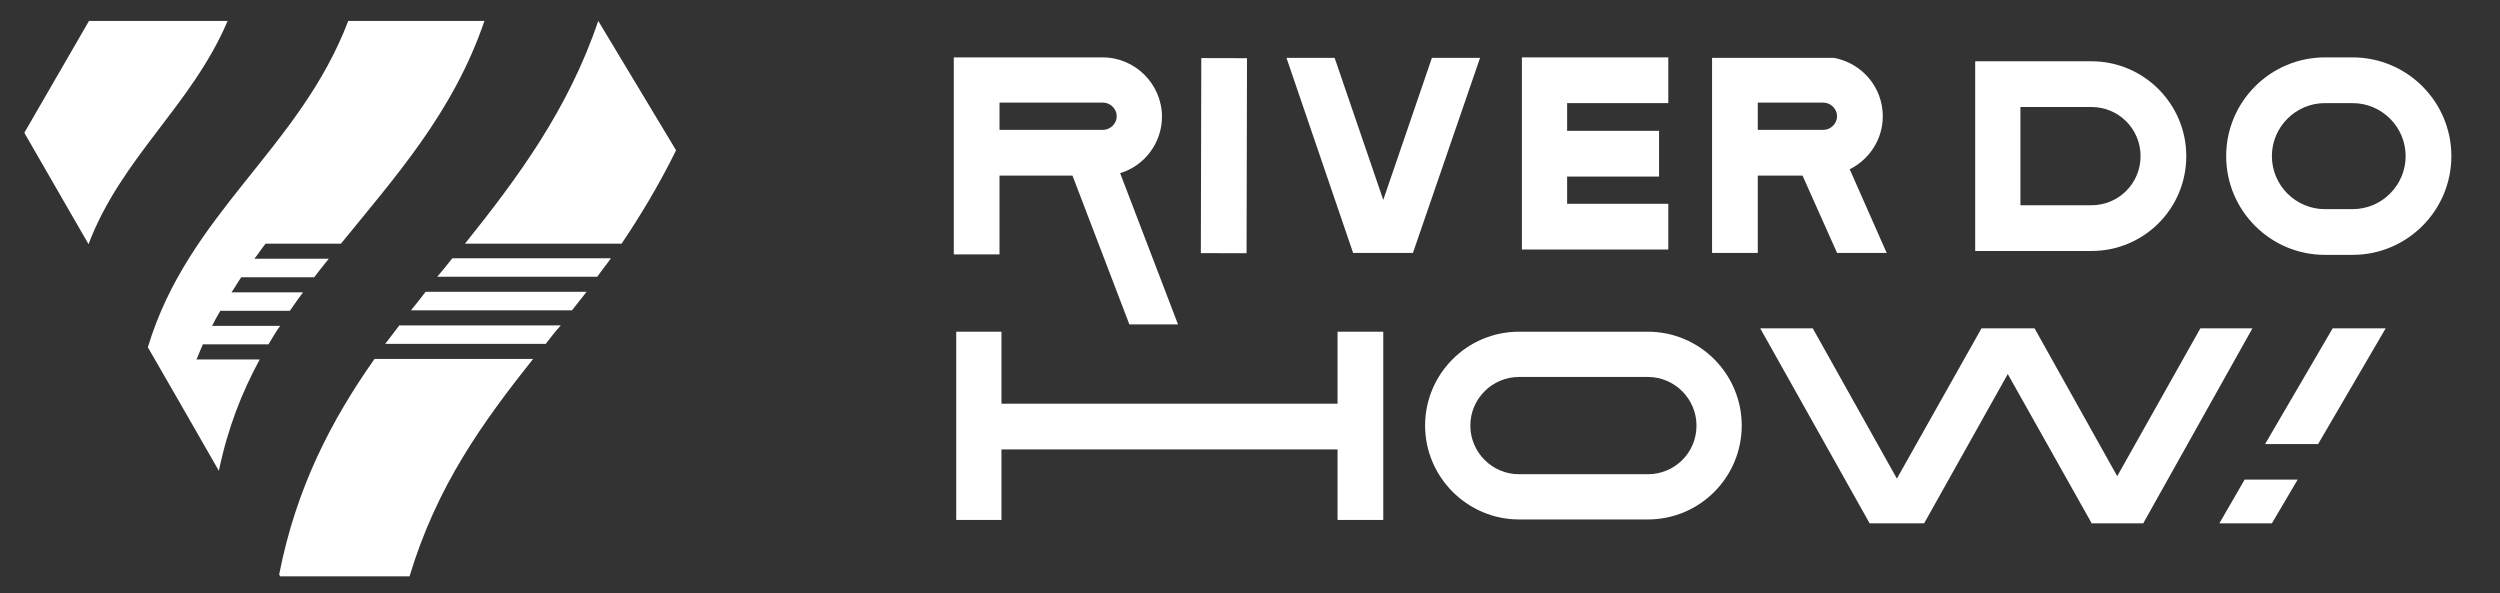
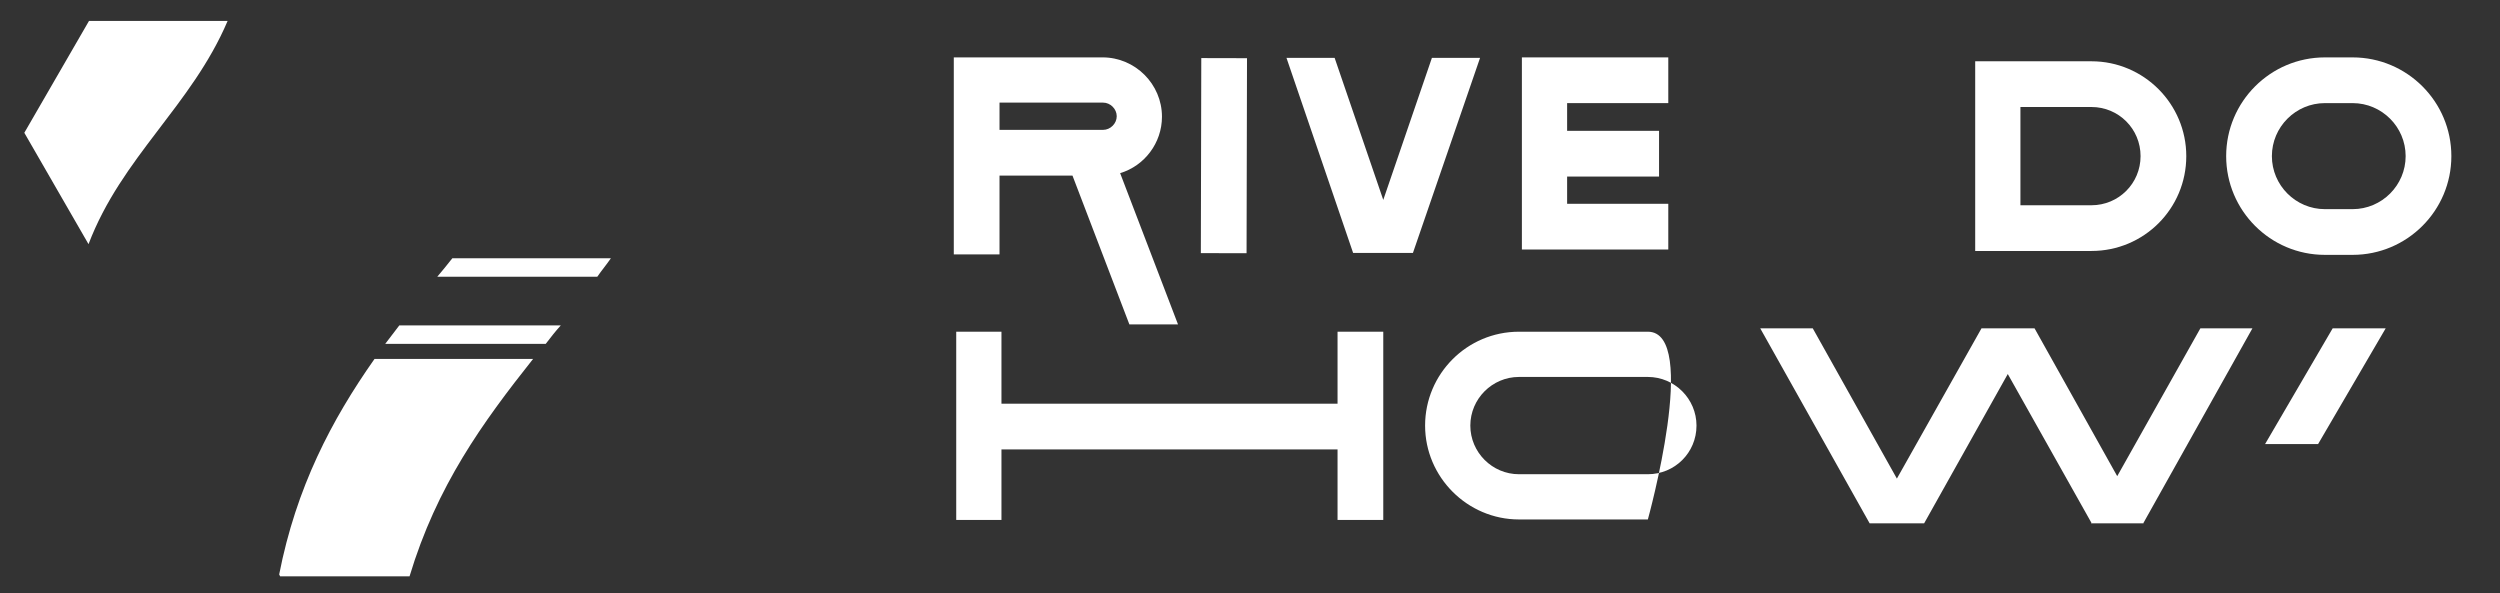
<svg xmlns="http://www.w3.org/2000/svg" version="1.1" id="レイヤー_1" x="0px" y="0px" viewBox="0 0 514 122" style="enable-background:new 0 0 514 122;" xml:space="preserve">
  <rect x="0" y="0" width="514" height="122" fill="#333333" stroke="none" />
  <style type="text/css">
	.st0{fill:#FFFFFF;}
</style>
  <g>
    <g>
      <path class="st0" d="M205.4,36.1h15.1l11.7,30.6h10l-11.9-31.1c5-1.5,8.6-6.2,8.6-11.6c0-6.7-5.5-12.2-12.2-12.2h-21.3H198h-1.9    v40.5h9.4V36.1z M226.8,21.1c1.5,0,2.8,1.3,2.8,2.8s-1.3,2.8-2.8,2.8h-21.3v-5.6H226.8z" />
-       <path class="st0" d="M377.7,52h10.2l-7.6-17.2c4-2,6.8-6.1,6.8-10.9c0-6-4.3-10.9-10-12h-15.7h-6.4h-3V52h9.4V36.1h9.2L377.7,52z     M361.4,21.1h13.5c1.5,0,2.8,1.3,2.8,2.8s-1.3,2.8-2.8,2.8h-13.5V21.1z" />
      <polygon class="st0" points="294.4,11.9 284.4,41.1 274.4,11.9 264.5,11.9 278.2,52 280.6,52 288.1,52 290.5,52 304.3,11.9   " />
      <polygon class="st0" points="463.1,67.5 452.4,67.5 435.3,97.9 418.3,67.5 418.1,67.5 407.5,67.5 407.4,67.5 390,98.4 372.7,67.5     361.9,67.5 384.4,107.6 384.9,107.6 395.1,107.6 395.6,107.6 412.8,76.9 430,107.5 429.9,107.6 430,107.6 440.7,107.6     440.7,107.6 440.7,107.5   " />
      <polygon class="st0" points="465.7,91.3 476.6,91.3 490.5,67.5 479.6,67.5   " />
-       <polygon class="st0" points="456.3,107.6 467.1,107.6 472.4,98.6 461.5,98.6   " />
      <rect x="231.5" y="27.3" transform="matrix(2.278640e-03 -1 1 2.278640e-03 219.066 283.48)" class="st0" width="40.1" height="9.4" />
      <polygon class="st0" points="343,41.9 322.2,41.9 322.2,36.3 341.1,36.3 341.1,26.9 322.2,26.9 322.2,21.2 343,21.2 343,11.8     312.9,11.8 312.9,51.3 343,51.3   " />
      <path class="st0" d="M449.5,32.1c0-10.7-8.7-19.5-19.5-19.5h-23.9v39H430C440.8,51.6,449.5,42.9,449.5,32.1z M415.5,22H430    c5.6,0,10.1,4.5,10.1,10.1s-4.5,10.1-10.1,10.1h-14.6V22z" />
      <path class="st0" d="M483.7,11.8H478c-11.2,0-20.3,9.1-20.3,20.3s9.1,20.3,20.3,20.3h5.7c11.2,0,20.3-9.1,20.3-20.3    S494.9,11.8,483.7,11.8z M483.7,43H478c-6,0-10.9-4.9-10.9-10.9S472,21.2,478,21.2h5.7c6,0,10.9,4.9,10.9,10.9S489.7,43,483.7,43z    " />
-       <path class="st0" d="M338.8,68.2h-26.5c-10.7,0-19.3,8.7-19.3,19.3s8.7,19.3,19.3,19.3h26.5c10.7,0,19.3-8.7,19.3-19.3    S349.5,68.2,338.8,68.2z M338.8,97.5h-26.5c-5.5,0-10-4.5-10-10c0-5.5,4.5-10,10-10h26.5c5.5,0,10,4.5,10,10    C348.8,93.1,344.3,97.5,338.8,97.5z" />
+       <path class="st0" d="M338.8,68.2h-26.5c-10.7,0-19.3,8.7-19.3,19.3s8.7,19.3,19.3,19.3h26.5S349.5,68.2,338.8,68.2z M338.8,97.5h-26.5c-5.5,0-10-4.5-10-10c0-5.5,4.5-10,10-10h26.5c5.5,0,10,4.5,10,10    C348.8,93.1,344.3,97.5,338.8,97.5z" />
      <polygon class="st0" points="275,83 205.9,83 205.9,68.2 196.6,68.2 196.6,106.9 205.9,106.9 205.9,92.4 275,92.4 275,106.9     284.4,106.9 284.4,68.2 275,68.2   " />
    </g>
    <g>
-       <path class="st0" d="M123,4.3c-6.2,18.3-16.6,32.3-27.4,45.8h28.3h3.9c3.9-5.8,7.7-12.1,11.2-19.2L123,4.3z" />
      <path class="st0" d="M93,53.1c-1,1.3-2.1,2.6-3.1,3.8h29.9h3c0.9-1.3,1.9-2.5,2.8-3.8H122H93z" />
-       <path class="st0" d="M55.2,70.8c0.8-1.3,1.5-2.6,2.4-3.8h-14c0.5-1,1.1-2.1,1.7-3.1h14.3c0.9-1.3,1.8-2.6,2.7-3.8H47.6    c0.7-1,1.3-2.1,2-3.1h15c1-1.3,2-2.6,3-3.8H52.3c0.8-1,1.5-2.1,2.3-3.1h15.5C81.3,36.3,93.2,23.1,99.6,4.3H85H71.6    c-10,26.3-32.9,39.5-41.2,67.1l6.8,11.8l7.8,13.6c1.8-8.7,4.7-16.1,8.4-22.9H40.4c0.4-1,0.9-2.1,1.3-3.1H55.2z" />
-       <path class="st0" d="M87.5,60c-1,1.3-2,2.6-3,3.8h31.4h1.7c1-1.3,2-2.5,3-3.8h-2.5H87.5z" />
      <path class="st0" d="M82.1,66.9c-1,1.3-1.9,2.5-2.9,3.8h32.7h0.3c1-1.3,2-2.6,3.1-3.8h-1.1H82.1z" />
      <path class="st0" d="M18.3,4.3L5,27.3l13.2,22.9C25,32.3,39.4,21.7,46.8,4.3H18.3z" />
      <path class="st0" d="M57.4,118.1l0.2,0.4h26.6l0,0c5.6-18.6,15-31.6,25.4-44.7H77C68.2,86.3,60.9,100.2,57.4,118.1z" />
    </g>
  </g>
</svg>